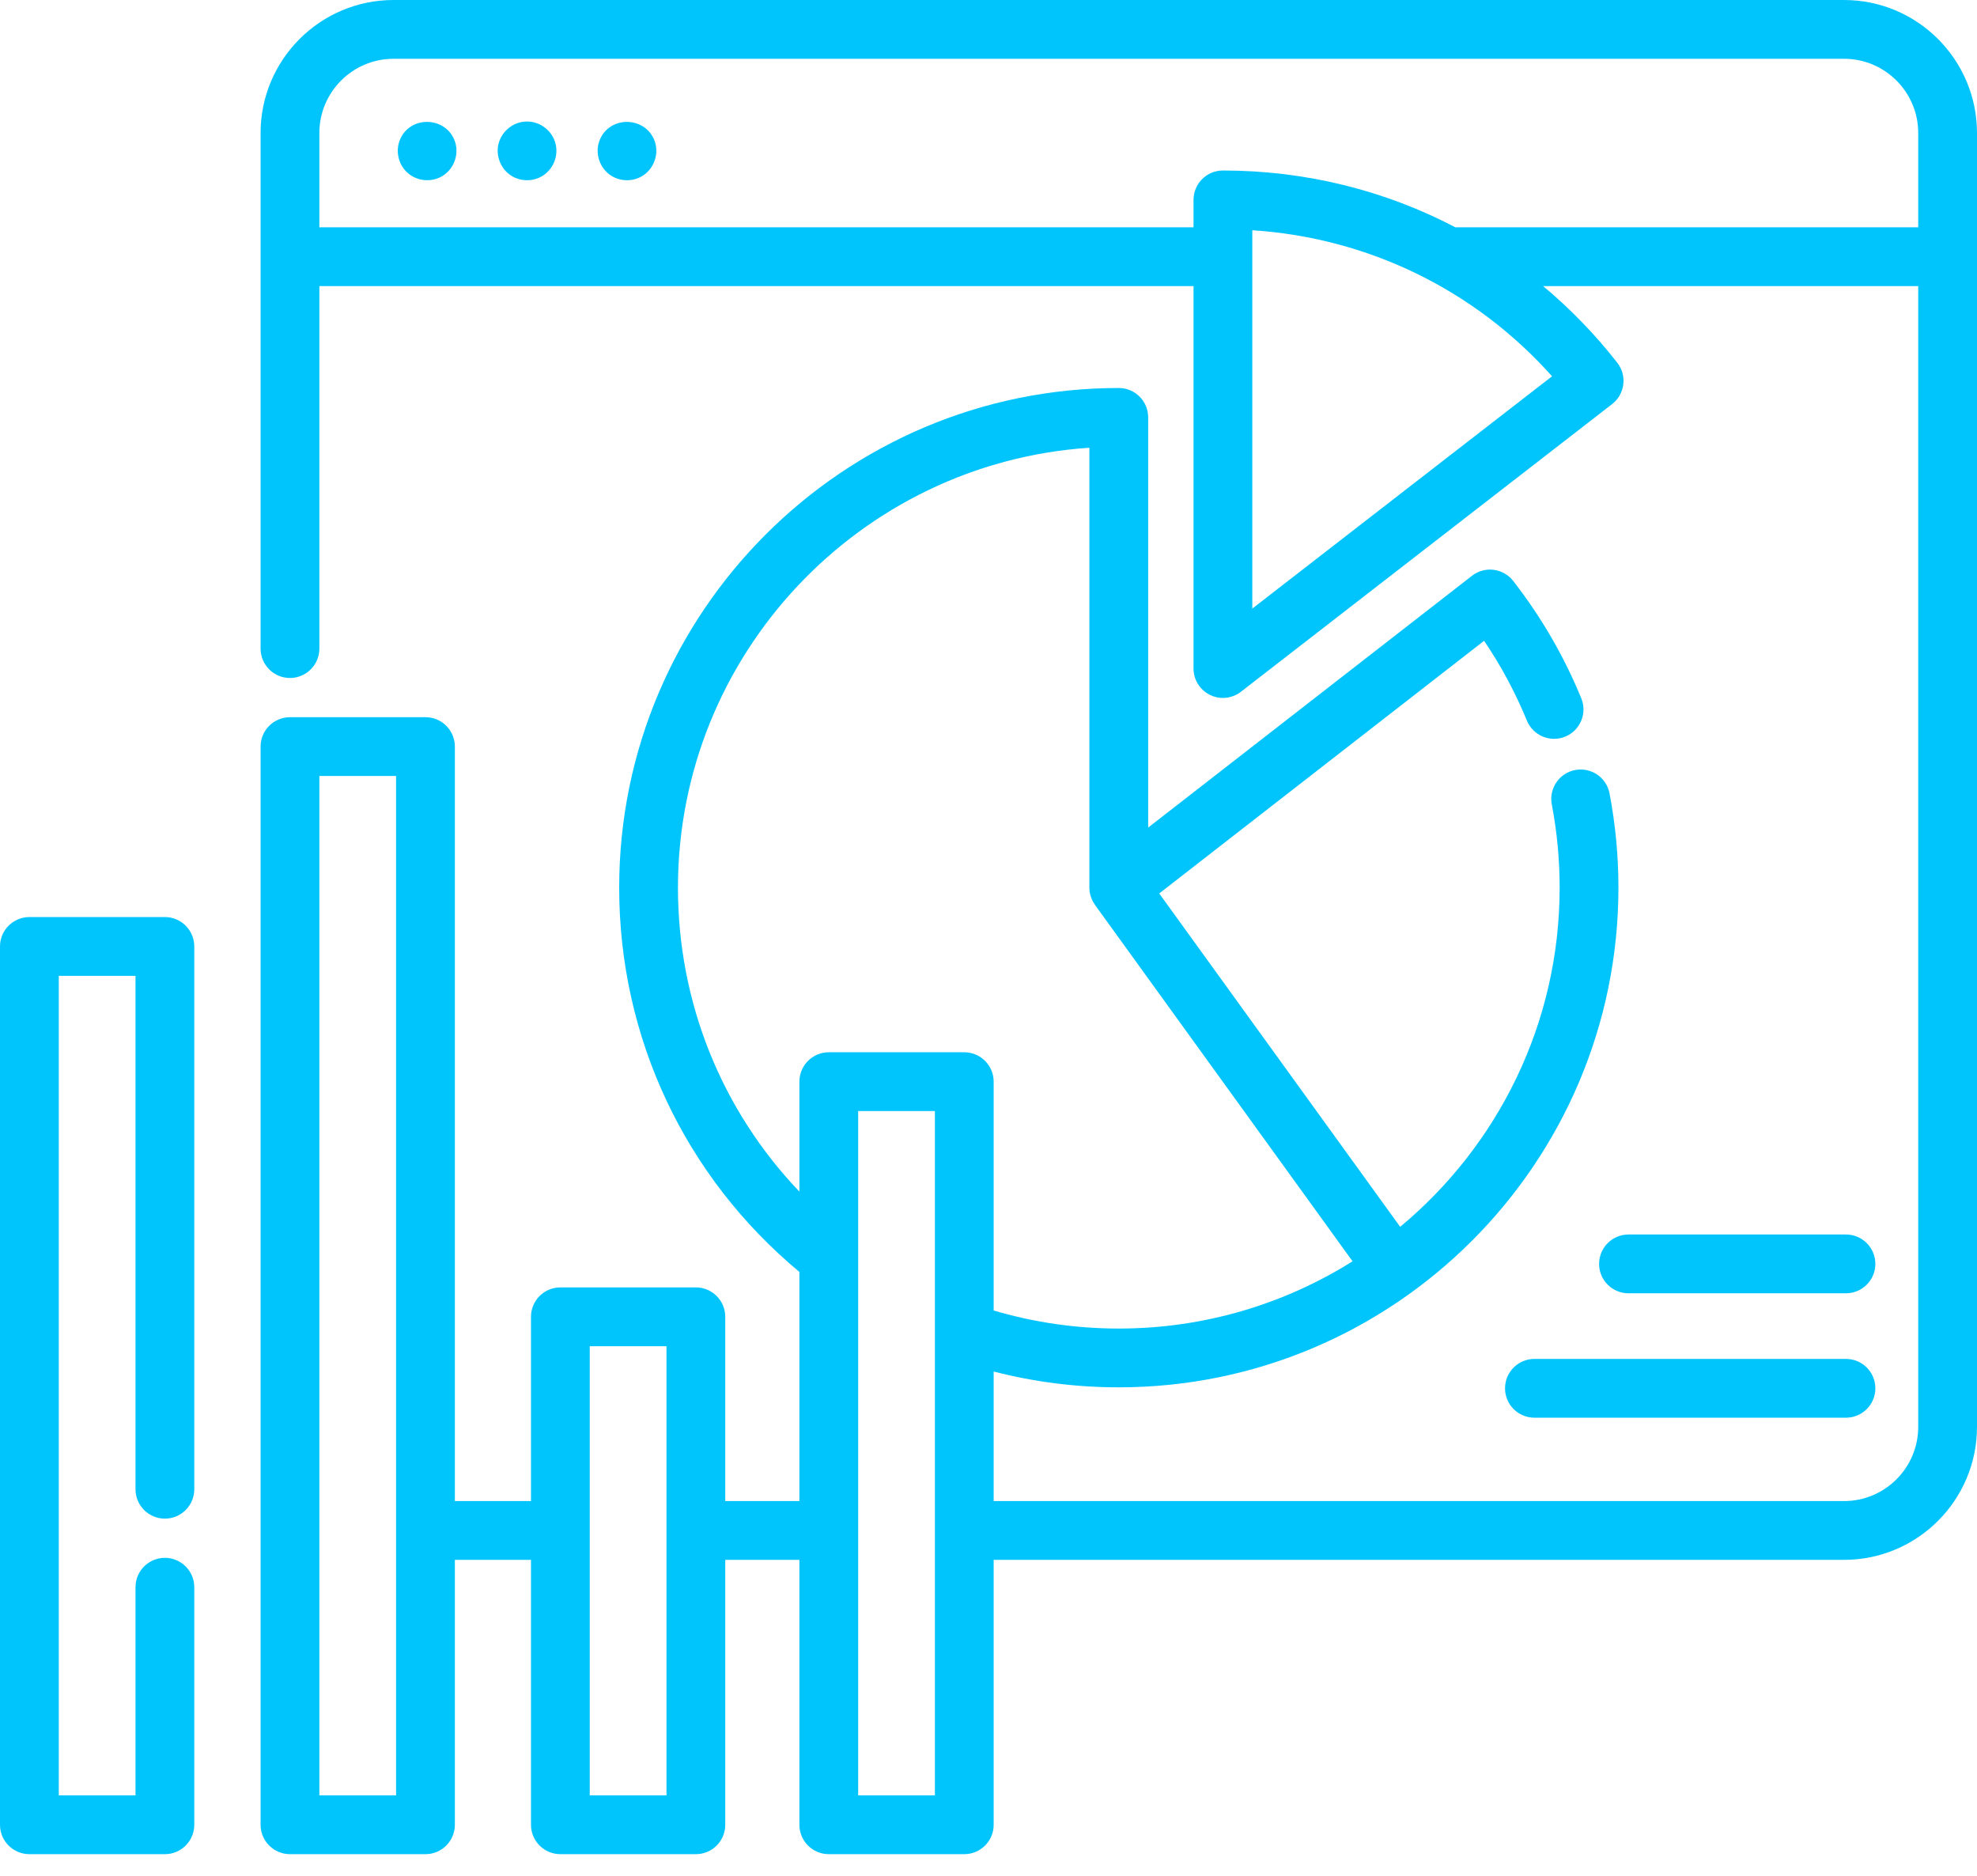
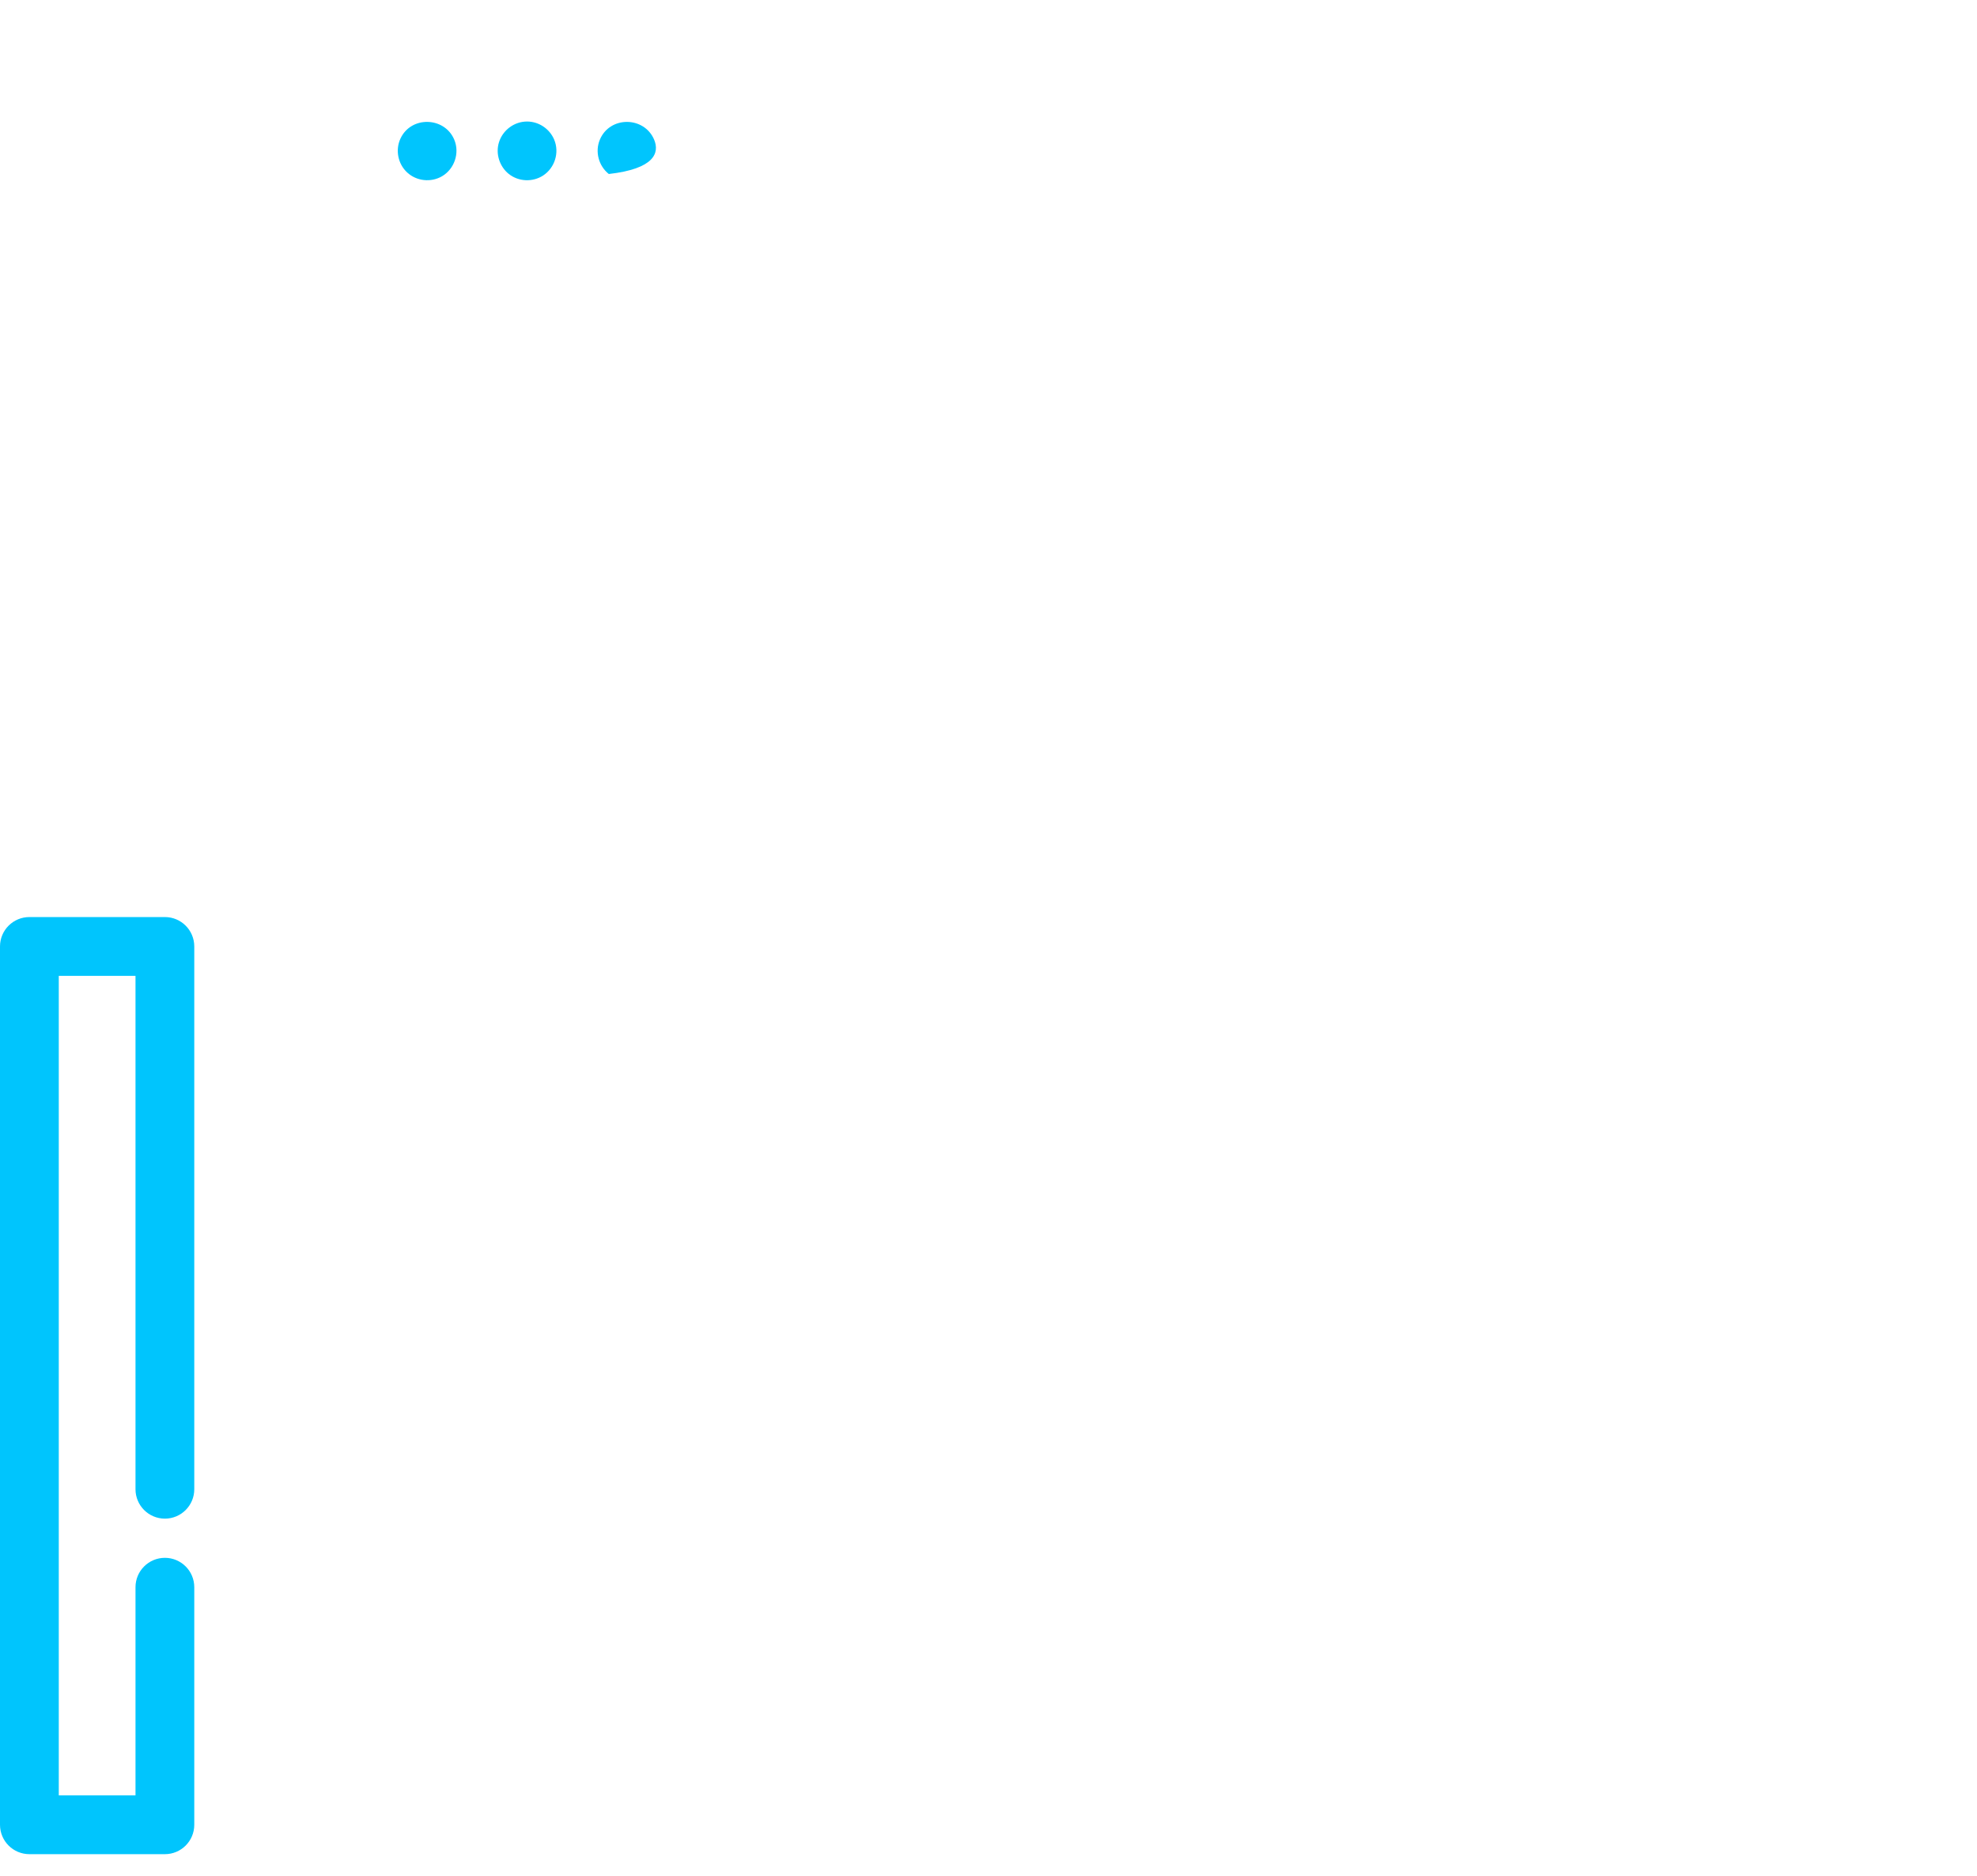
<svg xmlns="http://www.w3.org/2000/svg" width="78" height="74" viewBox="0 0 78 74" fill="none">
  <path d="M17.922 5.509C17.539 4.601 16.218 4.565 15.8 5.466C15.591 5.917 15.699 6.466 16.065 6.804C16.435 7.147 17.002 7.207 17.438 6.954C17.93 6.667 18.144 6.035 17.922 5.509Z" fill="#00C5FD" />
-   <path d="M25.808 5.509C25.415 4.581 24.059 4.571 23.667 5.509C23.468 5.983 23.618 6.546 24.02 6.864C24.392 7.159 24.924 7.191 25.331 6.949C25.817 6.66 26.028 6.032 25.808 5.509Z" fill="#00C5FD" />
+   <path d="M25.808 5.509C25.415 4.581 24.059 4.571 23.667 5.509C23.468 5.983 23.618 6.546 24.02 6.864C25.817 6.66 26.028 6.032 25.808 5.509Z" fill="#00C5FD" />
  <path d="M21.865 5.509C21.686 5.085 21.268 4.799 20.805 4.794C20.295 4.789 19.835 5.13 19.685 5.616C19.546 6.067 19.709 6.572 20.076 6.864C20.463 7.17 21.017 7.191 21.428 6.924C21.889 6.623 22.079 6.018 21.865 5.509Z" fill="#00C5FD" />
-   <path d="M72.754 0H15.527C12.634 0 10.281 2.354 10.281 5.246V25.587C10.281 26.227 10.8 26.746 11.44 26.746C12.08 26.746 12.6 26.227 12.6 25.587V11.287H47.089V26.373C47.089 26.816 47.341 27.22 47.738 27.414C47.9 27.494 48.075 27.533 48.248 27.533C48.501 27.533 48.752 27.45 48.959 27.29L63.605 15.94C63.849 15.752 64.007 15.473 64.045 15.167C64.084 14.861 63.998 14.553 63.808 14.31C62.931 13.187 61.949 12.177 60.883 11.287H75.681V56.289C75.681 57.903 74.368 59.216 72.754 59.216H39.204V54.105C40.807 54.519 42.461 54.729 44.14 54.729C55.01 54.729 63.853 45.886 63.853 35.018C63.853 33.767 63.735 32.515 63.502 31.298C63.382 30.669 62.774 30.257 62.145 30.377C61.517 30.497 61.104 31.104 61.224 31.733C61.43 32.808 61.534 33.913 61.534 35.018C61.534 40.391 59.084 45.204 55.242 48.397L45.736 35.246L58.553 25.279C59.223 26.269 59.789 27.323 60.241 28.426C60.484 29.019 61.161 29.302 61.754 29.06C62.347 28.816 62.63 28.139 62.387 27.546C61.708 25.891 60.805 24.334 59.701 22.917C59.308 22.412 58.58 22.321 58.075 22.714L45.3 32.647V16.466C45.3 15.826 44.781 15.306 44.14 15.306C33.271 15.306 24.429 24.149 24.429 35.018C24.429 40.922 27.013 46.413 31.539 50.176V59.216H28.614V51.947C28.614 51.306 28.096 50.787 27.454 50.787H22.109C21.468 50.787 20.949 51.306 20.949 51.947V59.216H17.946V29.452C17.946 28.811 17.427 28.293 16.787 28.293H11.441C10.8 28.293 10.281 28.811 10.281 29.452V71.985C10.281 72.626 10.8 73.145 11.441 73.145H16.787C17.427 73.145 17.946 72.626 17.946 71.985V61.535H20.949V71.985C20.949 72.626 21.468 73.145 22.109 73.145H27.454C28.096 73.145 28.614 72.626 28.614 71.985V61.535H31.539V71.985C31.539 72.626 32.058 73.145 32.699 73.145H38.044C38.685 73.145 39.204 72.626 39.204 71.985V61.535H72.754C75.646 61.535 78 59.182 78 56.289V5.246C78 2.354 75.646 0 72.754 0V0ZM12.6 70.826V30.612H15.627V70.826H12.6ZM23.268 70.826V53.107H26.295V70.826H23.268ZM26.748 35.018C26.748 25.817 33.929 18.263 42.98 17.663V35.018C42.98 35.266 43.063 35.501 43.203 35.695L43.201 35.697L53.363 49.757C50.688 51.437 47.526 52.41 44.14 52.41C42.453 52.41 40.797 52.169 39.204 51.697V42.671C39.204 42.03 38.685 41.511 38.044 41.511H32.699C32.058 41.511 31.539 42.03 31.539 42.671V47.008C28.469 43.793 26.748 39.543 26.748 35.018ZM33.858 70.826V43.83H36.885V70.826H33.858ZM49.408 24.008V9.083C53.977 9.38 58.188 11.432 61.234 14.844L49.408 24.008ZM57.42 8.967C54.637 7.509 51.506 6.726 48.248 6.726C47.608 6.726 47.089 7.245 47.089 7.886V8.967H12.6V5.246C12.6 3.632 13.913 2.319 15.527 2.319H72.754C74.368 2.319 75.681 3.632 75.681 5.246V8.967H57.42Z" fill="#00C5FD" />
  <path d="M6.506 36.177H1.16C0.519 36.177 0 36.696 0 37.337V71.985C0 72.626 0.519 73.145 1.16 73.145H6.506C7.146 73.145 7.665 72.626 7.665 71.985V62.614C7.665 61.974 7.146 61.455 6.506 61.455C5.865 61.455 5.346 61.974 5.346 62.614V70.826H2.319V38.496H5.346V58.749C5.346 59.389 5.865 59.909 6.506 59.909C7.146 59.909 7.665 59.389 7.665 58.749V37.337C7.665 36.696 7.146 36.177 6.506 36.177Z" fill="#00C5FD" />
-   <path d="M72.83 53.608H60.539C59.899 53.608 59.379 54.127 59.379 54.768C59.379 55.408 59.899 55.927 60.539 55.927H72.83C73.471 55.927 73.99 55.408 73.99 54.768C73.99 54.127 73.471 53.608 72.83 53.608Z" fill="#00C5FD" />
-   <path d="M72.83 48.7H64.25C63.609 48.7 63.09 49.219 63.09 49.86C63.09 50.5 63.609 51.019 64.25 51.019H72.83C73.471 51.019 73.99 50.5 73.99 49.86C73.99 49.219 73.471 48.7 72.83 48.7Z" fill="#00C5FD" />
</svg>